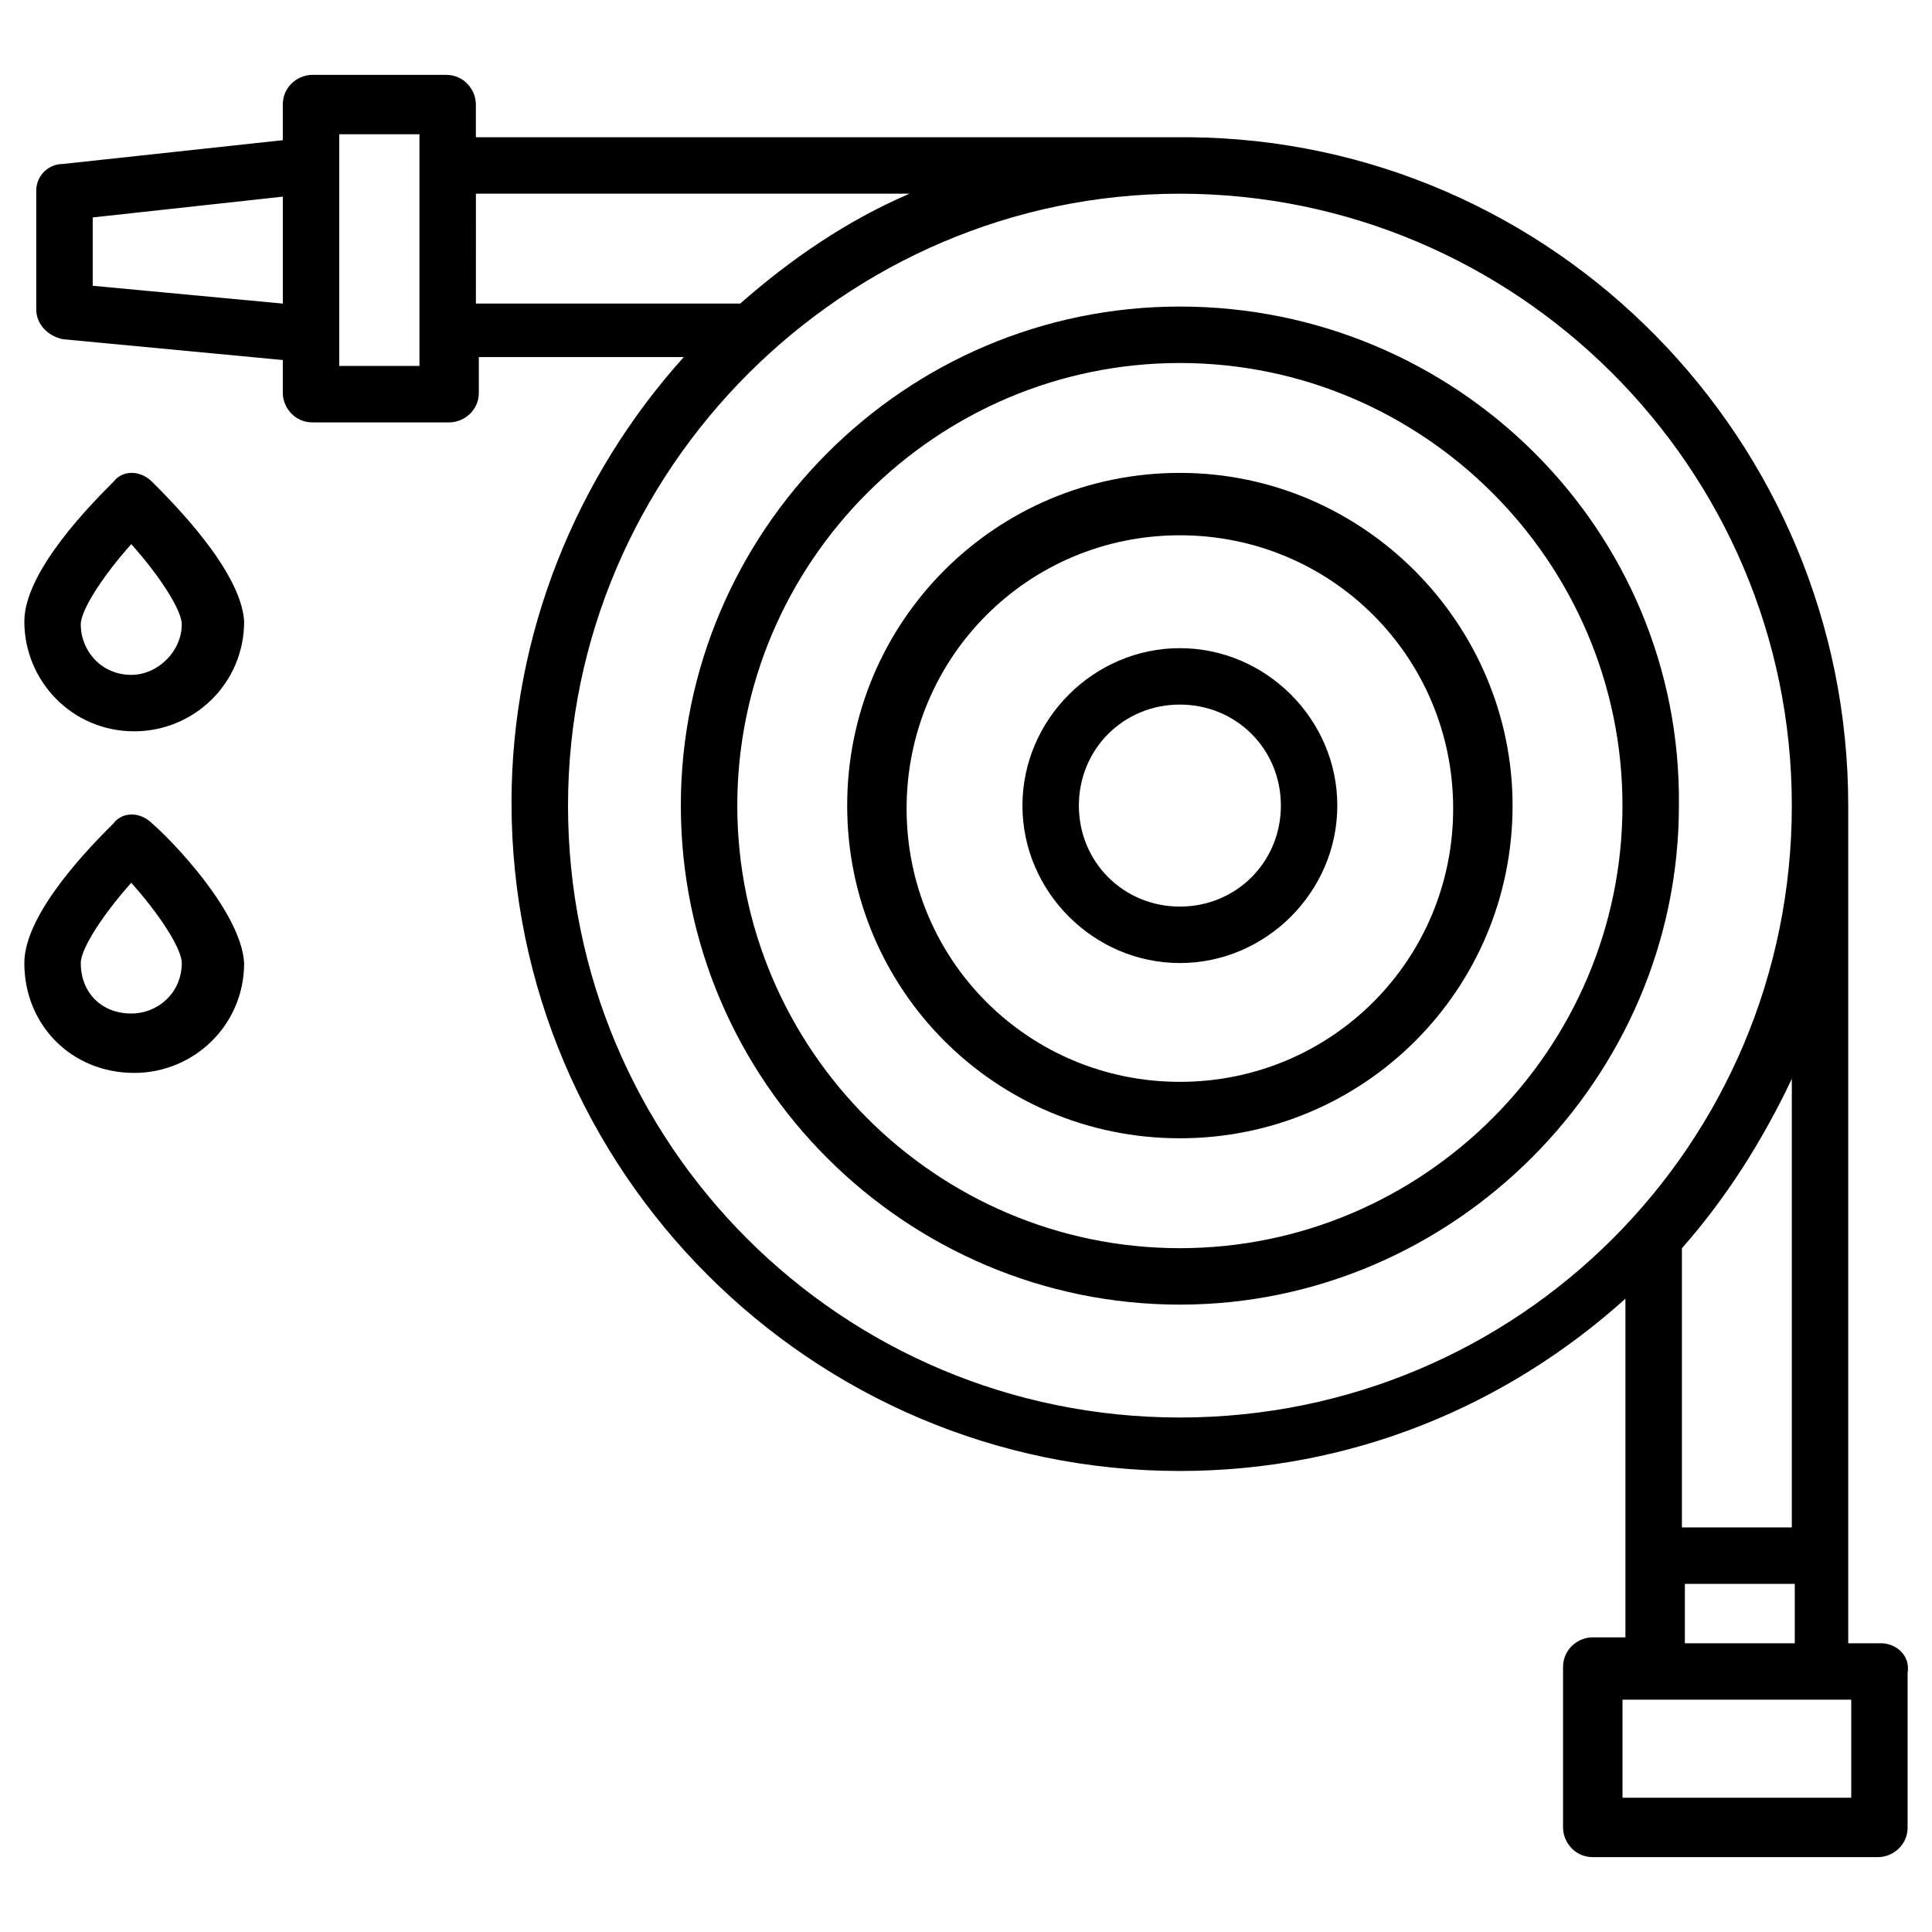
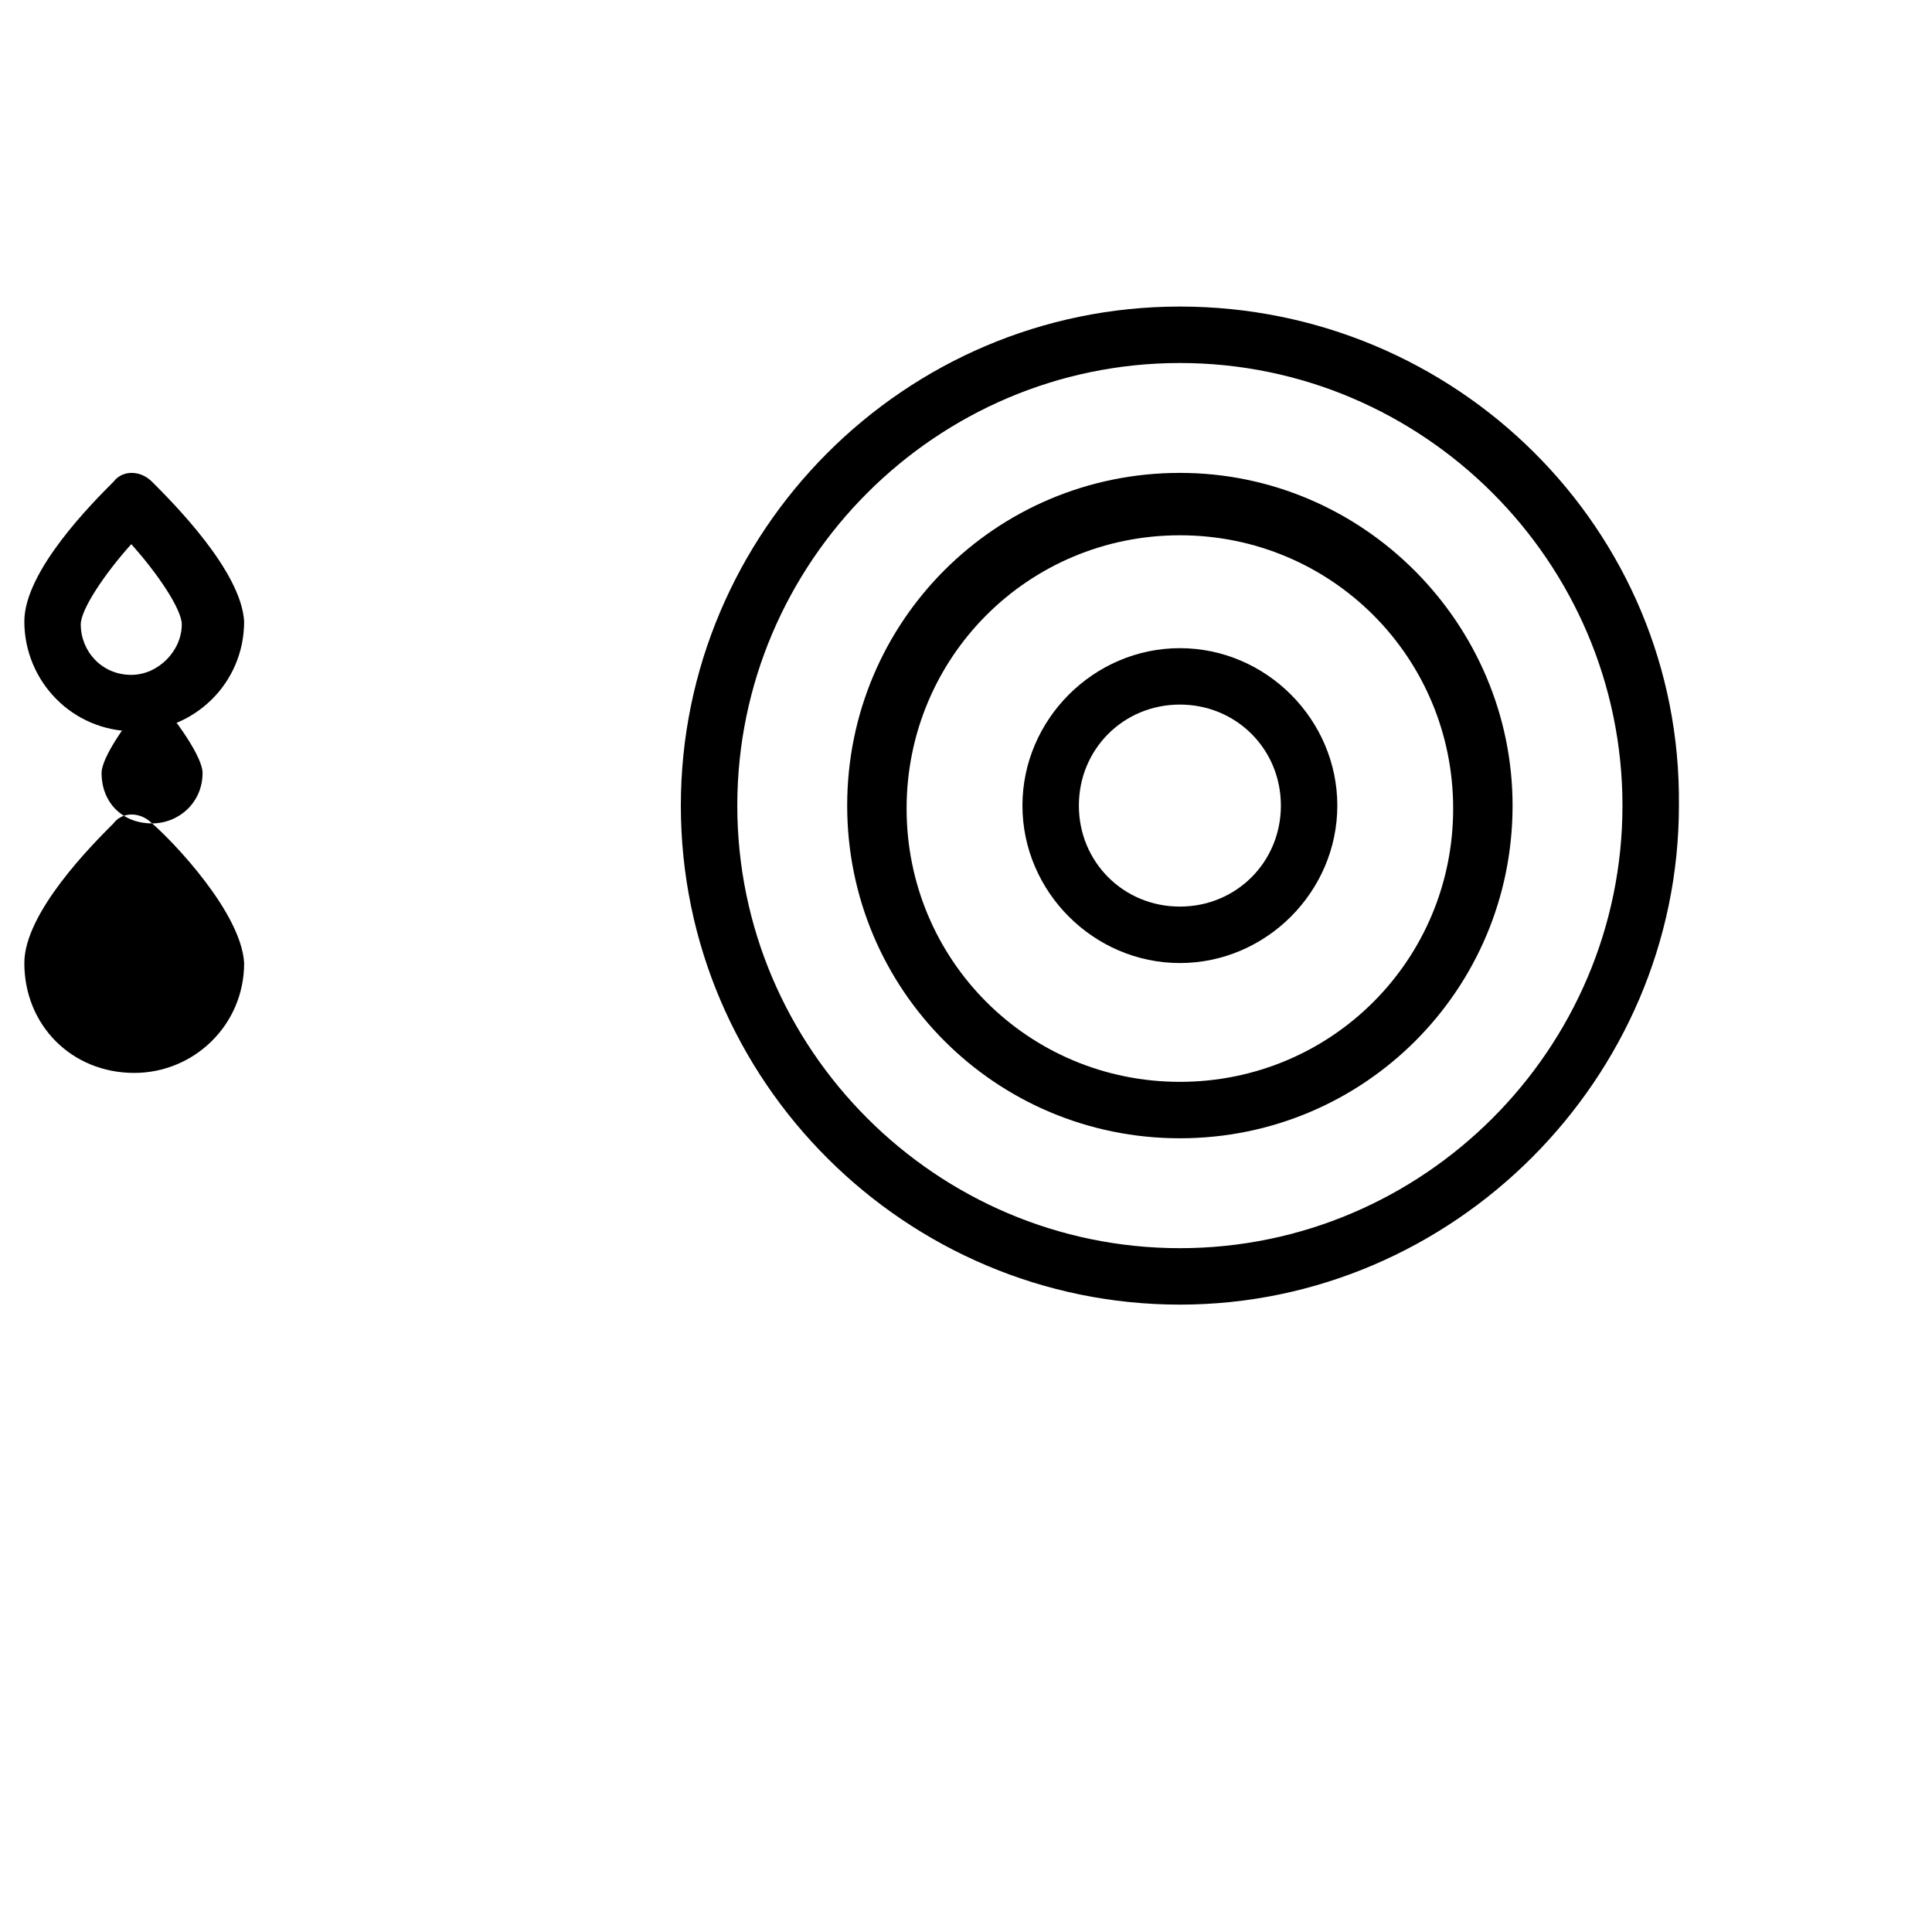
<svg xmlns="http://www.w3.org/2000/svg" fill="#000000" width="800px" height="800px" version="1.1" viewBox="144 144 512 512">
  <g>
-     <path d="m642.46 579.48h-8.66v-219.63-2.363c0-96.824-77.934-176.33-174.76-177.12h-188.93v-8.656c0-3.938-3.148-7.871-7.871-7.871l-35.426-0.004c-3.938 0-7.871 3.148-7.871 7.871v9.445l-58.254 6.301c-3.934 0-7.082 3.148-7.082 7.086v31.488c0 3.938 3.148 7.086 7.086 7.871l58.25 5.512v8.66c0 3.938 3.148 7.871 7.871 7.871h36.211c3.938 0 7.871-3.148 7.871-7.871v-9.445h54.316c-28.34 31.488-45.656 73.211-45.656 118.08 0 97.613 79.508 177.12 177.12 177.12 45.656 0 86.594-17.32 118.08-45.656v89.742h-8.66c-3.938 0-7.871 3.148-7.871 7.871v42.504c0 3.938 3.148 7.871 7.871 7.871h75.57c3.938 0 7.871-3.148 7.871-7.871v-40.934c0.789-4.727-3.144-7.875-7.082-7.875zm-473.89-359.75v-18.105l50.379-5.512v28.34zm86.59 21.254h-21.254v-61.402h21.254zm363.69 307.8h-29.125v-73.996c11.809-13.383 21.254-28.34 29.125-44.871zm-348.73-353.46h114.93c-16.531 7.086-31.488 17.32-44.871 29.125h-70.062zm186.57 324.33c-89.742 0-162.16-72.422-162.16-162.16 0-88.953 73.211-162.16 162.16-162.16s162.16 72.422 162.16 162.16c0 89.742-72.422 162.16-162.16 162.16zm133.82 44.086h29.125v15.742h-29.125zm44.086 56.676h-60.613v-25.977h60.613z" />
    <path d="m456.68 225.24c-73.211 0-132.25 59.828-132.25 132.25 0 73.211 59.828 132.25 132.25 132.25s132.25-59.828 132.25-132.25c0.789-73.207-59.039-132.25-132.25-132.25zm0 249.54c-64.551 0-117.29-52.742-117.29-117.29s52.742-117.29 117.29-117.29 117.29 52.742 117.29 117.29-52.742 117.29-117.29 117.29z" />
    <path d="m456.68 269.32c-48.805 0-88.168 39.359-88.168 88.168 0 48.805 39.359 88.168 88.168 88.168 48.805 0 88.168-39.359 88.168-88.168 0-48.023-39.359-88.168-88.168-88.168zm0 161.38c-40.148 0-72.422-32.273-72.422-72.422 0-40.148 32.273-72.422 72.422-72.422 40.148 0 72.422 32.273 72.422 72.422 0.004 40.148-32.273 72.422-72.422 72.422z" />
    <path d="m456.68 315.77c-22.828 0-41.723 18.895-41.723 41.723 0 22.828 18.895 41.723 41.723 41.723s41.723-18.895 41.723-41.723c0-22.832-18.891-41.723-41.723-41.723zm0 68.484c-14.957 0-26.766-11.809-26.766-26.766s11.809-26.766 26.766-26.766 26.766 11.809 26.766 26.766-11.809 26.766-26.766 26.766z" />
    <path d="m184.3 271.68c-3.148-3.148-7.871-3.148-10.234 0-5.512 5.512-23.617 23.617-23.617 37 0 15.742 12.594 29.125 29.125 29.125 15.742 0 29.125-12.594 29.125-29.125-0.781-13.383-18.887-31.488-24.398-37zm-5.512 51.168c-7.871 0-13.383-6.297-13.383-13.383 0-3.938 6.297-13.383 13.383-21.254 7.086 7.871 13.383 17.32 13.383 21.254 0 7.086-6.297 13.383-13.383 13.383z" />
-     <path d="m184.3 362.21c-3.148-3.148-7.871-3.148-10.234 0-5.512 5.512-23.617 23.617-23.617 37 0 16.531 12.594 29.125 29.125 29.125 15.742 0 29.125-12.594 29.125-29.125-0.781-13.383-18.887-32.273-24.398-37zm-5.512 50.383c-7.871 0-13.383-5.512-13.383-13.383 0-3.938 6.297-13.383 13.383-21.254 7.086 7.871 13.383 17.32 13.383 21.254 0 7.871-6.297 13.383-13.383 13.383z" />
+     <path d="m184.3 362.21c-3.148-3.148-7.871-3.148-10.234 0-5.512 5.512-23.617 23.617-23.617 37 0 16.531 12.594 29.125 29.125 29.125 15.742 0 29.125-12.594 29.125-29.125-0.781-13.383-18.887-32.273-24.398-37zc-7.871 0-13.383-5.512-13.383-13.383 0-3.938 6.297-13.383 13.383-21.254 7.086 7.871 13.383 17.32 13.383 21.254 0 7.871-6.297 13.383-13.383 13.383z" />
  </g>
</svg>